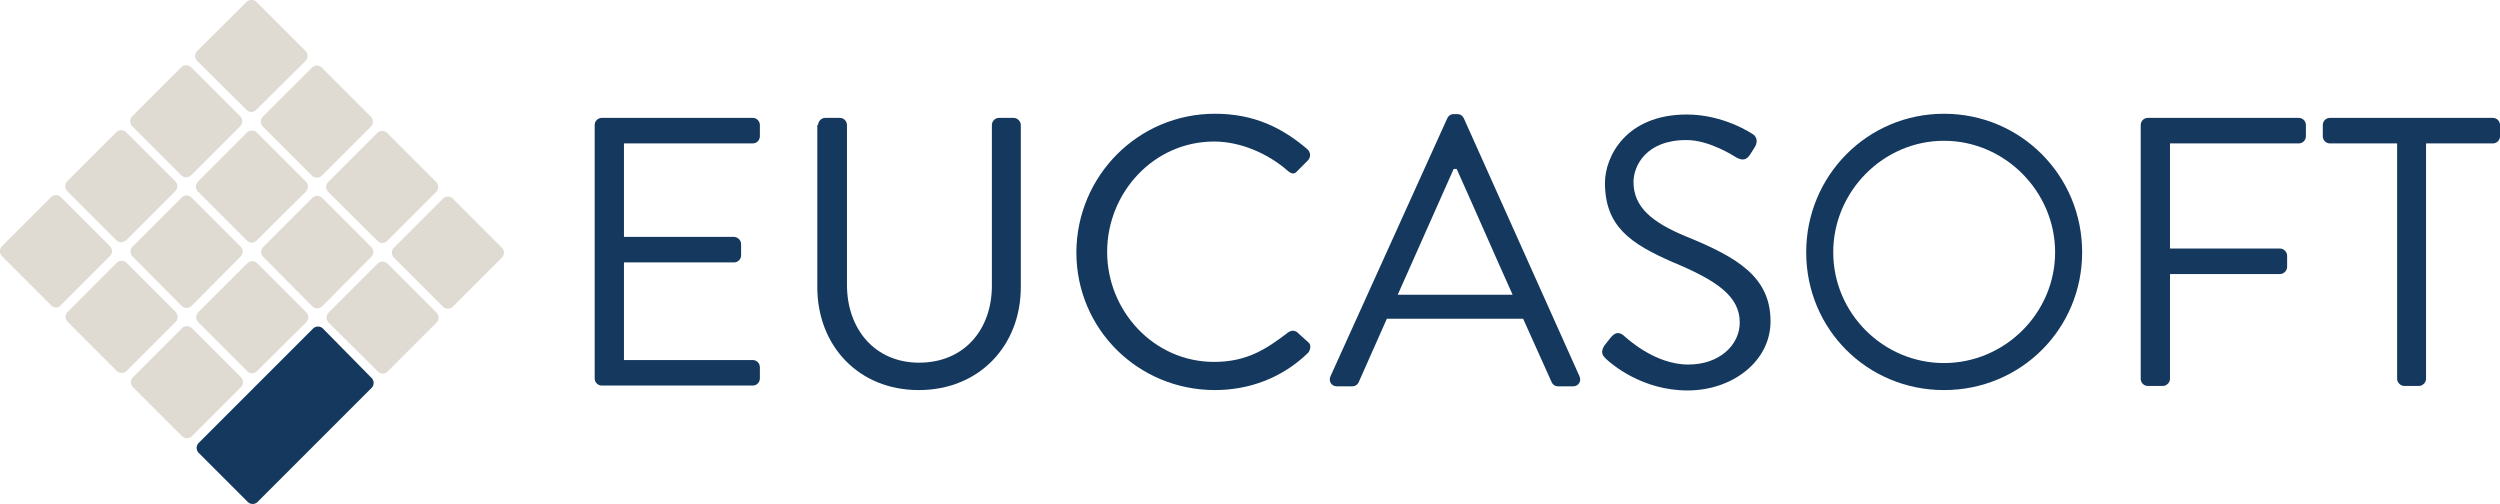
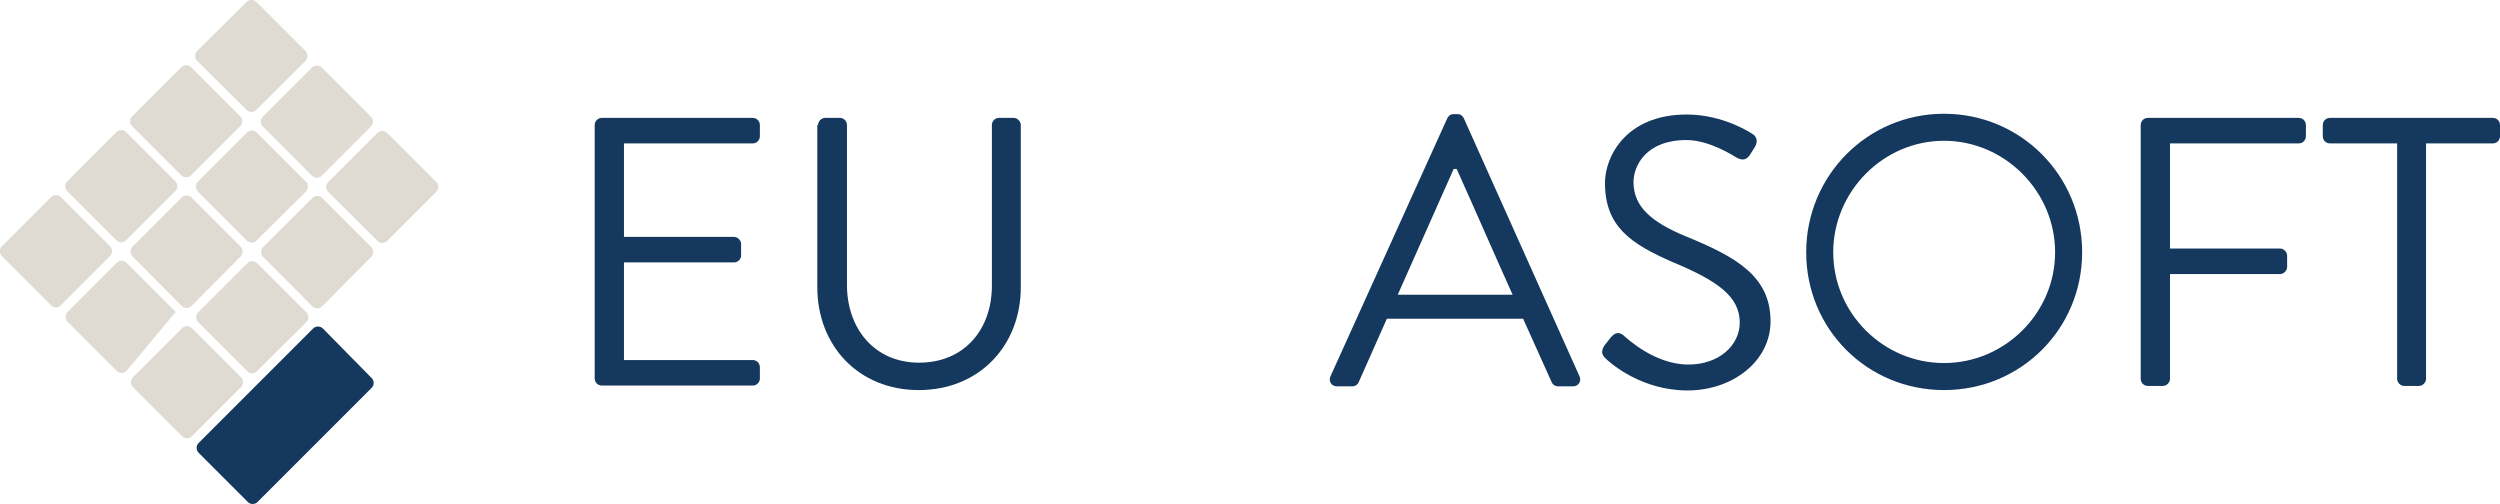
<svg xmlns="http://www.w3.org/2000/svg" version="1.1" id="Ebene_1" x="0px" y="0px" viewBox="0 0 665.9 134.2" style="enable-background:new 0 0 665.9 134.2;" xml:space="preserve">
  <style type="text/css">
	.st0{fill:#DFDAD2;}
	.st1{fill:#14385E;}
</style>
  <g>
    <g>
      <path class="st0" d="M65.7,29.3L52.5,16.2c-0.7-0.7-0.7-1.9,0-2.6L65.7,0.5c0.7-0.7,1.9-0.7,2.6,0l13.1,13.1    c0.7,0.7,0.7,1.9,0,2.6L68.2,29.3C67.5,30,66.4,30,65.7,29.3z" />
      <path class="st0" d="M83.1,46.8L70,33.7c-0.7-0.7-0.7-1.9,0-2.6L83.1,18c0.7-0.7,1.9-0.7,2.6,0l13.1,13.1c0.7,0.7,0.7,1.9,0,2.6    L85.7,46.8C85,47.5,83.8,47.5,83.1,46.8z" />
      <path class="st0" d="M100.6,64.2L87.4,51.1c-0.7-0.7-0.7-1.9,0-2.6l13.1-13.1c0.7-0.7,1.9-0.7,2.6,0l13.1,13.1    c0.7,0.7,0.7,1.9,0,2.6l-13.1,13.1C102.4,64.9,101.3,64.9,100.6,64.2z" />
-       <path class="st0" d="M118,81.7l-13.1-13.1c-0.7-0.7-0.7-1.9,0-2.6L118,52.9c0.7-0.7,1.9-0.7,2.6,0L133.7,66c0.7,0.7,0.7,1.9,0,2.6    l-13.1,13.1C119.9,82.4,118.7,82.4,118,81.7z" />
    </g>
    <g>
      <path class="st0" d="M48.3,46.7L35.2,33.6c-0.7-0.7-0.7-1.9,0-2.6l13.1-13.1c0.7-0.7,1.9-0.7,2.6,0L64,31c0.7,0.7,0.7,1.9,0,2.6    L50.9,46.7C50.2,47.4,49,47.4,48.3,46.7z" />
      <path class="st0" d="M65.8,64.1L52.7,51c-0.7-0.7-0.7-1.9,0-2.6l13.1-13.1c0.7-0.7,1.9-0.7,2.6,0l13.1,13.1c0.7,0.7,0.7,1.9,0,2.6    L68.3,64.1C67.6,64.8,66.5,64.8,65.8,64.1z" />
      <path class="st0" d="M83.2,81.6L70.1,68.4c-0.7-0.7-0.7-1.9,0-2.6l13.1-13.1c0.7-0.7,1.9-0.7,2.6,0l13.1,13.1    c0.7,0.7,0.7,1.9,0,2.6L85.8,81.6C85.1,82.3,83.9,82.3,83.2,81.6z" />
-       <path class="st0" d="M100.7,99L87.5,85.9c-0.7-0.7-0.7-1.9,0-2.6l13.1-13.1c0.7-0.7,1.9-0.7,2.6,0l13.1,13.1    c0.7,0.7,0.7,1.9,0,2.6L103.2,99C102.5,99.7,101.4,99.7,100.7,99z" />
    </g>
    <g>
      <path class="st0" d="M31,64L17.9,50.9c-0.7-0.7-0.7-1.9,0-2.6L31,35.2c0.7-0.7,1.9-0.7,2.6,0l13.1,13.1c0.7,0.7,0.7,1.9,0,2.6    L33.6,64C32.8,64.7,31.7,64.7,31,64z" />
      <path class="st0" d="M48.4,81.5L35.3,68.3c-0.7-0.7-0.7-1.9,0-2.6l13.1-13.1c0.7-0.7,1.9-0.7,2.6,0l13.1,13.1    c0.7,0.7,0.7,1.9,0,2.6L51,81.5C50.3,82.2,49.1,82.2,48.4,81.5z" />
      <path class="st0" d="M65.9,98.9L52.8,85.8c-0.7-0.7-0.7-1.9,0-2.6l13.1-13.1c0.7-0.7,1.9-0.7,2.6,0l13.1,13.1    c0.7,0.7,0.7,1.9,0,2.6L68.4,98.9C67.7,99.6,66.6,99.6,65.9,98.9z" />
    </g>
    <g>
      <path class="st0" d="M13.6,81.3L0.5,68.2c-0.7-0.7-0.7-1.9,0-2.6l13.1-13.1c0.7-0.7,1.9-0.7,2.6,0l13.1,13.1    c0.7,0.7,0.7,1.9,0,2.6L16.2,81.3C15.5,82.1,14.4,82.1,13.6,81.3z" />
-       <path class="st0" d="M31.1,98.8L18,85.7c-0.7-0.7-0.7-1.9,0-2.6L31.1,70c0.7-0.7,1.9-0.7,2.6,0l13.1,13.1c0.7,0.7,0.7,1.9,0,2.6    L33.7,98.8C33,99.5,31.8,99.5,31.1,98.8z" />
+       <path class="st0" d="M31.1,98.8L18,85.7c-0.7-0.7-0.7-1.9,0-2.6L31.1,70c0.7-0.7,1.9-0.7,2.6,0l13.1,13.1L33.7,98.8C33,99.5,31.8,99.5,31.1,98.8z" />
      <path class="st0" d="M48.5,116.2l-13.1-13.1c-0.7-0.7-0.7-1.9,0-2.6l13.1-13.1c0.7-0.7,1.9-0.7,2.6,0l13.1,13.1    c0.7,0.7,0.7,1.9,0,2.6l-13.1,13.1C50.4,116.9,49.2,116.9,48.5,116.2z" />
    </g>
    <g>
      <g>
        <path class="st1" d="M66,133.7l-13.1-13.1c-0.7-0.7-0.7-1.9,0-2.6l30.5-30.5c0.7-0.7,1.9-0.7,2.6,0L99,100.7     c0.7,0.7,0.7,1.9,0,2.6l-30.5,30.5C67.8,134.4,66.7,134.4,66,133.7z" />
      </g>
    </g>
  </g>
  <g>
    <g>
      <path class="st1" d="M158.4,33.3c0-1,0.8-1.9,1.9-1.9h40.2c1.1,0,1.9,0.9,1.9,1.9v3c0,1-0.8,1.9-1.9,1.9h-34.3v24.9h29.3    c1,0,1.9,0.9,1.9,1.9v3c0,1.1-0.9,1.9-1.9,1.9h-29.3v26h34.3c1.1,0,1.9,0.9,1.9,1.9v3c0,1-0.8,1.9-1.9,1.9h-40.2    c-1.1,0-1.9-0.9-1.9-1.9V33.3z" />
      <path class="st1" d="M217.9,33.3c0-1,0.9-1.9,1.9-1.9h3.9c1.1,0,1.9,0.9,1.9,1.9v42.6c0,11.6,7.3,20.7,19.2,20.7    c12.1,0,19.4-8.9,19.4-20.5V33.3c0-1,0.8-1.9,1.9-1.9h3.9c1,0,1.9,0.9,1.9,1.9v43.2c0,15.5-11,27.4-27.2,27.4    c-16,0-27-11.8-27-27.4V33.3z" />
-       <path class="st1" d="M323.6,30.3c10.3,0,17.8,3.6,24.7,9.5c0.8,0.8,0.9,2,0.1,2.9l-2.8,2.8c-0.8,1-1.6,0.9-2.7-0.1    c-5.3-4.6-12.6-7.7-19.5-7.7c-16.1,0-28.5,13.6-28.5,29.4c0,15.7,12.4,29.3,28.5,29.3c8.9,0,14.1-3.6,19.5-7.7    c1-0.8,1.8-0.7,2.5-0.3l3.1,2.8c0.8,0.6,0.6,2-0.1,2.8c-6.9,6.7-15.7,9.9-24.8,9.9c-20.4,0-36.9-16.2-36.9-36.7    C286.8,46.8,303.2,30.3,323.6,30.3z" />
      <path class="st1" d="M354.4,100.2l31.1-68.7c0.3-0.6,0.8-1.1,1.7-1.1h1c0.9,0,1.4,0.5,1.7,1.1l30.8,68.7c0.6,1.3-0.2,2.7-1.7,2.7    H415c-0.9,0-1.5-0.6-1.7-1.1l-7.6-16.9h-36.3l-7.5,16.9c-0.2,0.5-0.8,1.1-1.7,1.1h-4.1C354.6,102.9,353.8,101.5,354.4,100.2z     M402.9,78.5c-5-11.1-9.9-22.4-14.9-33.5h-0.8l-14.9,33.5H402.9z" />
      <path class="st1" d="M427.3,92.1c0.5-0.6,1-1.3,1.5-1.9c1-1.3,2.1-2.1,3.6-0.9c0.7,0.6,8.2,7.8,17.3,7.8c8.3,0,13.7-5.2,13.7-11.2    c0-7-6.1-11.2-17.9-16.1c-11.2-4.9-18-9.5-18-21.1c0-6.9,5.5-18.2,21.8-18.2c10,0,17.5,5.2,17.5,5.2c0.6,0.3,1.8,1.5,0.6,3.5    c-0.4,0.6-0.8,1.3-1.2,1.9c-0.9,1.4-1.9,1.8-3.6,0.9c-0.7-0.4-7.2-4.7-13.4-4.7c-10.8,0-14.1,6.9-14.1,11.2    c0,6.8,5.2,10.8,13.8,14.4c13.8,5.6,22.7,10.8,22.7,22.7c0,10.6-10.1,18.4-22.1,18.4c-12.1,0-20.2-7-21.6-8.3    C427.1,94.9,426.1,94.1,427.3,92.1z" />
      <path class="st1" d="M517.8,30.3c20.4,0,36.8,16.4,36.8,36.9c0,20.4-16.3,36.7-36.8,36.7c-20.4,0-36.7-16.2-36.7-36.7    C481.1,46.8,497.4,30.3,517.8,30.3z M517.8,96.7c16.2,0,29.6-13.3,29.6-29.5c0-16.2-13.4-29.7-29.6-29.7    c-16.2,0-29.5,13.5-29.5,29.7C488.3,83.4,501.6,96.7,517.8,96.7z" />
      <path class="st1" d="M570.2,33.3c0-1,0.8-1.9,1.9-1.9h40.2c1.1,0,1.9,0.9,1.9,1.9v3c0,1-0.8,1.9-1.9,1.9h-34.3v28h29.3    c1,0,1.9,0.9,1.9,1.9v3c0,1-0.9,1.9-1.9,1.9h-29.3v27.9c0,1-0.9,1.9-1.9,1.9h-4c-1.1,0-1.9-0.9-1.9-1.9V33.3z" />
      <path class="st1" d="M638.4,38.2h-17.8c-1.1,0-1.9-0.9-1.9-1.9v-3c0-1,0.8-1.9,1.9-1.9H664c1.1,0,1.9,0.9,1.9,1.9v3    c0,1-0.8,1.9-1.9,1.9h-17.8v62.7c0,1-0.9,1.9-1.9,1.9h-3.9c-1,0-1.9-0.9-1.9-1.9V38.2z" />
    </g>
  </g>
</svg>